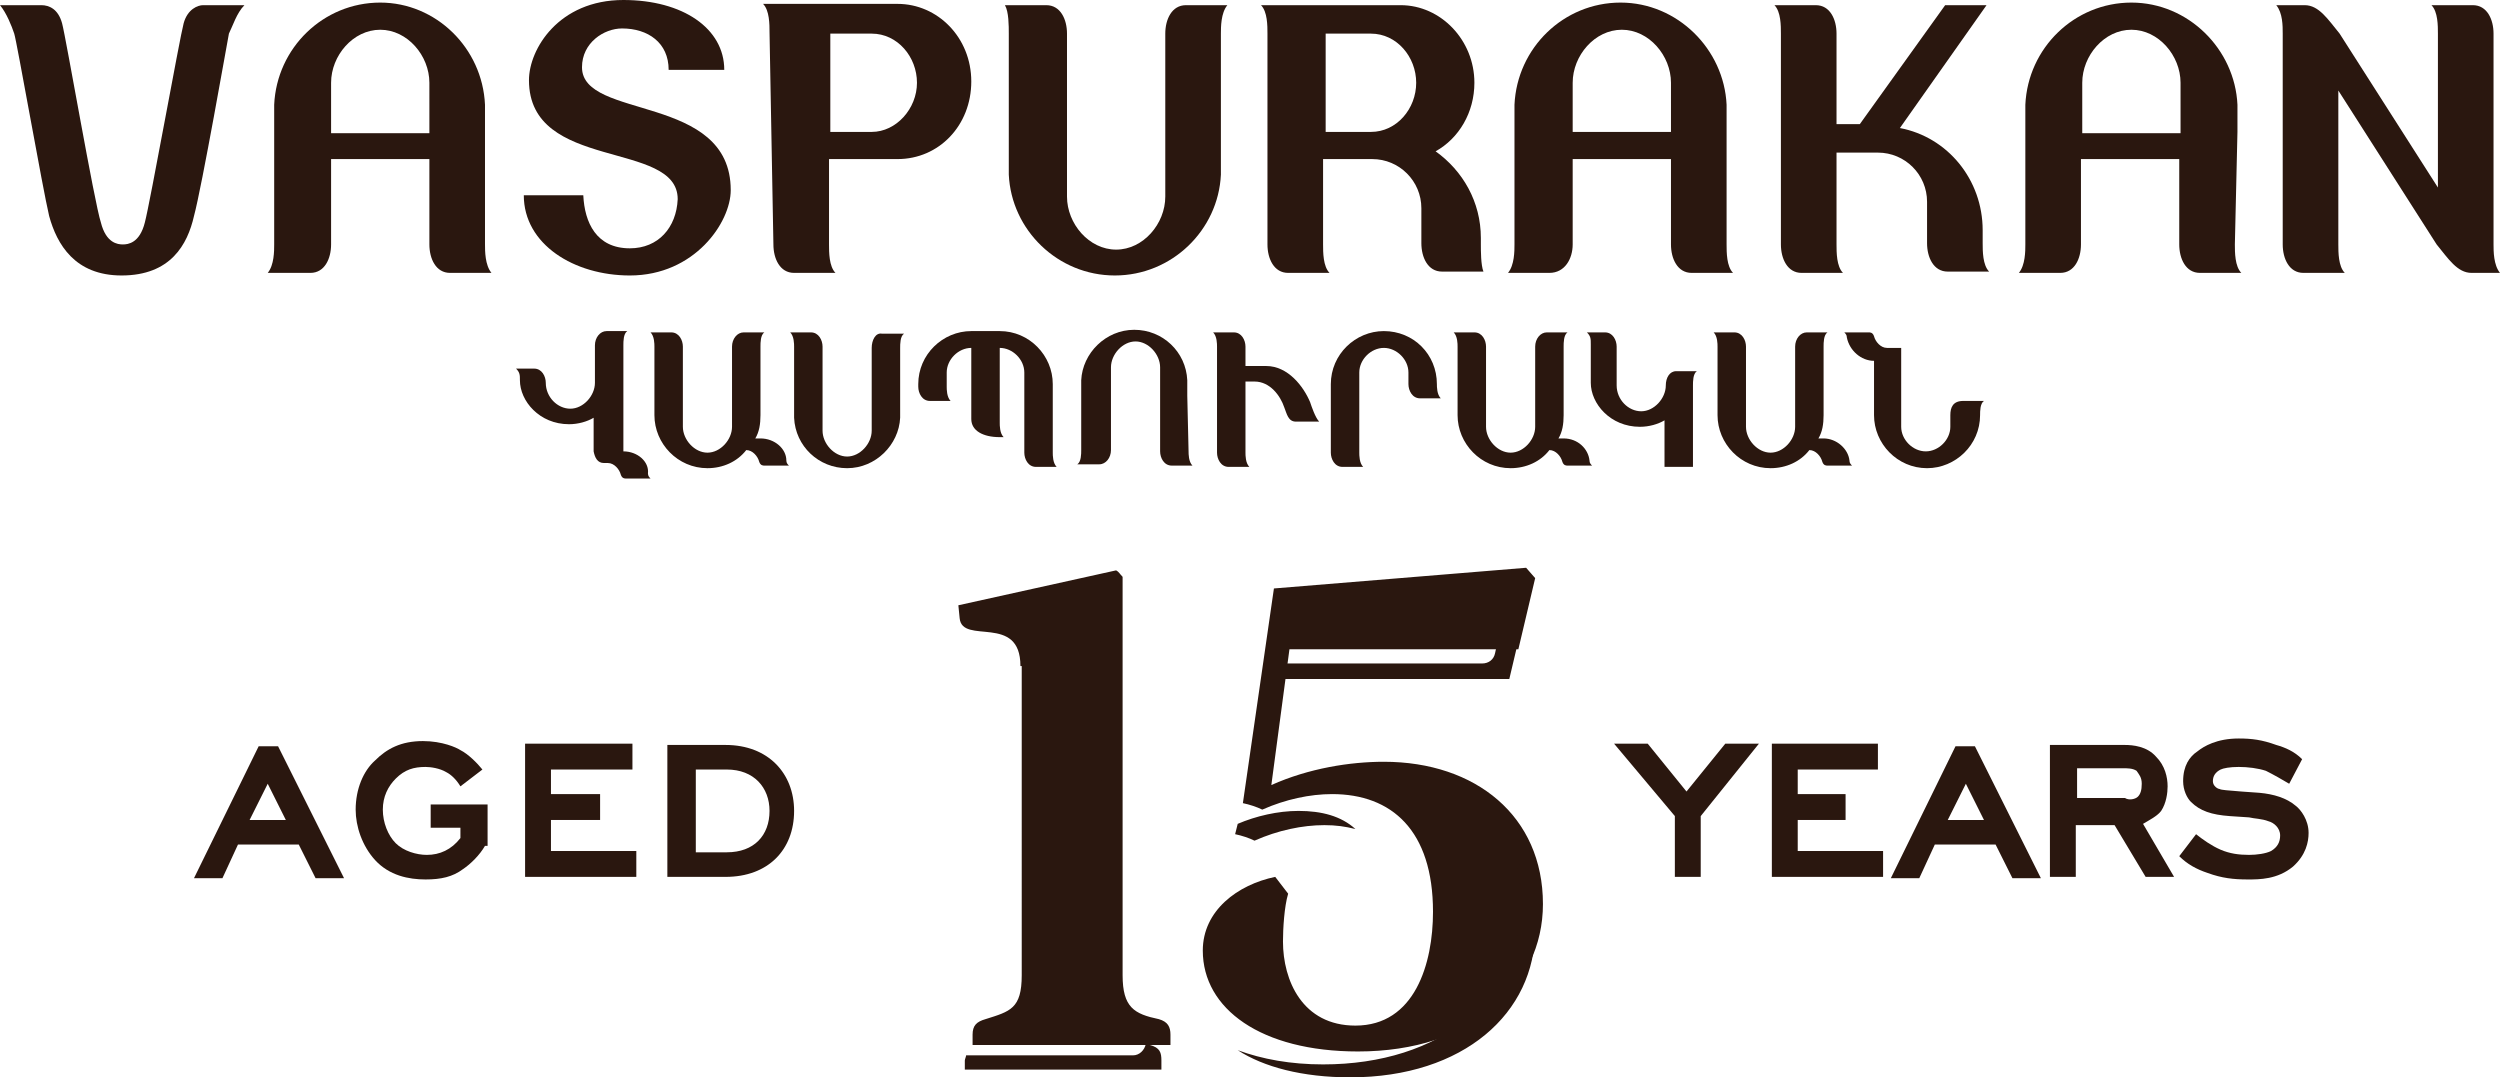
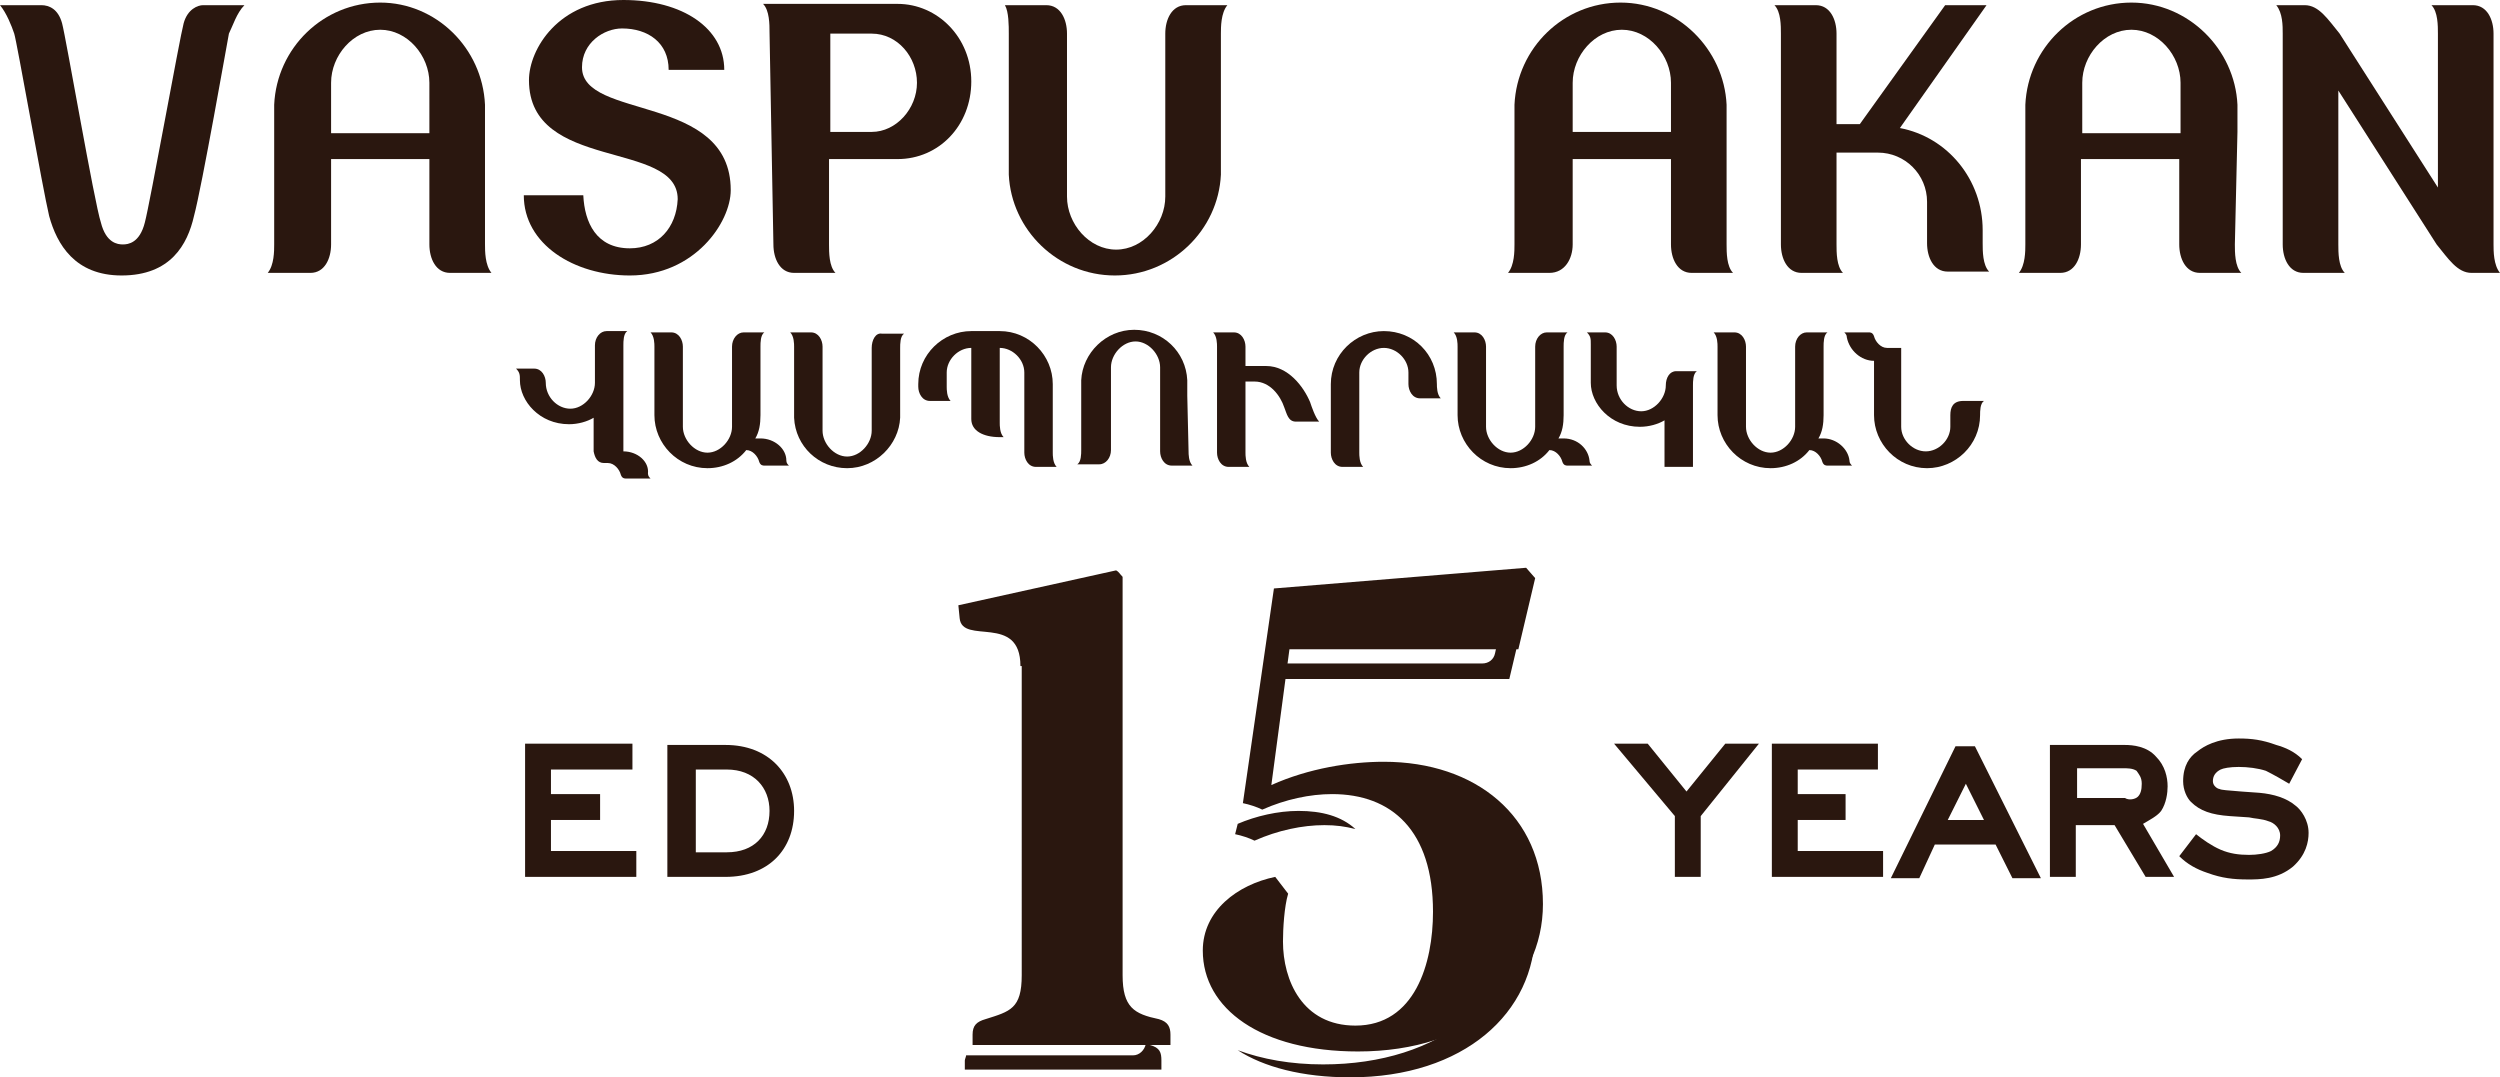
<svg xmlns="http://www.w3.org/2000/svg" version="1.1" id="Layer_2_1_" x="0px" y="0px" width="193.3px" height="83.3px" viewBox="0 0 193.3 83.3" style="enable-background:new 0 0 193.3 83.3;" xml:space="preserve">
  <style type="text/css">
	.st0{fill:#2A170F;}
</style>
  <path class="st0" d="M78.9,51.5c0-4.1-4.5-1.6-4.7-3.7l-0.1-1l12.2-2.7c0.2,0.1,0.3,0.3,0.5,0.5v30.8c0,2.5,0.9,3,2.8,3.4  c0.7,0.2,0.9,0.6,0.9,1.2v0.8H75.2V80c0-0.7,0.3-1,1-1.2c1.9-0.6,2.8-0.8,2.8-3.4V51.5H78.9z M93,73.5c0,4.5,4.5,7.8,12,7.8  c8.8,0,14.3-5,14.3-11.4c0-6.8-5.2-11-12.3-11c-2.6,0-5.8,0.5-8.7,1.8l1.4-10.5h17.7l1.3-5.5l-0.7-0.8l-19.5,1.6l-2.4,16.6  c0.5,0.1,1.1,0.3,1.5,0.5c1.8-0.8,3.7-1.2,5.4-1.2c4.6,0,7.8,2.8,7.8,9.1c0,4-1.4,8.8-6,8.8c-4.1,0-5.6-3.5-5.6-6.5  c0-1,0.1-2.7,0.4-3.7l-1-1.3C95.7,68.4,93,70.4,93,73.5" />
  <path class="st0" d="M85.1,46.4l0.7-0.2c0.2,0.1,0.3,0.3,0.5,0.5v30.8c0,0.1,0,0.1,0,0.2c-0.9-0.3-1.1-0.8-1.1-2.2L85.1,46.4  L85.1,46.4z M115.6,50.5c-0.1,0.5-0.5,0.8-1,0.8H97.8l-1.2,8.1c0.5-0.2,1-0.3,1.4-0.4l0.9-6.5h17.8L118,47l-0.7-0.8l-0.8,0.1  L115.6,50.5z M95.5,64.5c0.5,0.1,1.1,0.3,1.5,0.5c1.8-0.8,3.7-1.2,5.4-1.2c0.9,0,1.6,0.1,2.4,0.3c-1.1-1-2.6-1.4-4.4-1.4  c-1.6,0-3.3,0.4-4.7,1L95.5,64.5z M98.6,75.1c0-1,0.1-2.7,0.4-3.7l-1-1.3c-0.1,0-0.2,0-0.3,0.1c-0.2,0.8-0.3,1.7-0.3,3  c0,0.9,0.1,2.9,1.3,4.2C98.7,76.6,98.6,75.8,98.6,75.1z M117,66c0.4,1.2,0.6,2.5,0.6,3.9c0,7.3-6.2,12.4-15.3,12.4  c-2.5,0-4.7-0.4-6.6-1.1c2,1.3,5,2.1,8.7,2.1c8.8,0,14.3-5,14.3-11.4C118.7,69.7,118.1,67.6,117,66z M88.9,80.8  c-0.1,0-0.2,0-0.3-0.1c-0.1,0.5-0.5,0.9-1,0.9H74.7c0,0.1-0.1,0.3-0.1,0.4v0.7h15.2V82C89.8,81.4,89.7,81,88.9,80.8z" />
  <g>
    <polygon class="st0" points="131.5,67.8 129.5,67.8 129.5,63.1 124.8,57.5 127.4,57.5 130.4,61.2 133.4,57.5 136,57.5 131.5,63.1     " />
    <polygon class="st0" points="137,57.5 145.2,57.5 145.2,59.5 139,59.5 139,61.4 142.7,61.4 142.7,63.4 139,63.4 139,65.8    145.6,65.8 145.6,67.8 137,67.8  " />
    <path class="st0" d="M154.3,65.3h-4.7l-1.2,2.6h-2.2l5-10.2h1.5l5.1,10.2h-2.2L154.3,65.3z M150.6,63.4h2.8l-1.4-2.8L150.6,63.4z" />
    <path class="st0" d="M163.5,63.8h-3v4h-2V57.6h5.8c0.6,0,1.7,0.1,2.4,0.9c0.7,0.7,0.9,1.6,0.9,2.3c0,0.5-0.1,1.3-0.5,1.9   c-0.3,0.4-0.9,0.7-1.4,1l2.4,4.1h-2.2L163.5,63.8z M165.3,61.6c0.2-0.2,0.3-0.5,0.3-1c0-0.5-0.2-0.7-0.4-1   c-0.3-0.2-0.7-0.2-1.1-0.2h-3.5v2.3h3.7C164.6,61.9,165.1,61.8,165.3,61.6" />
    <path class="st0" d="M177,60.6c-0.5-0.3-1.2-0.7-1.8-1c-0.6-0.2-1.4-0.3-2.1-0.3s-1.2,0.1-1.4,0.2c-0.4,0.2-0.6,0.5-0.6,0.9   c0,0.4,0.4,0.6,0.5,0.6c0.2,0.1,0.6,0.1,1.7,0.2l1.4,0.1c1.1,0.1,2.1,0.4,2.8,1c0.4,0.3,1,1.1,1,2.1c0,0.7-0.2,1.7-1.2,2.6   c-1.2,1-2.6,1-3.5,1c-1.1,0-2-0.1-3.1-0.5c-0.9-0.3-1.6-0.7-2.2-1.3l1.3-1.7c0.5,0.4,1.2,0.9,1.9,1.2c0.7,0.3,1.4,0.4,2.2,0.4   c0.6,0,1.3-0.1,1.7-0.3c0.5-0.3,0.7-0.7,0.7-1.2c0-0.6-0.5-1-0.9-1.1c-0.5-0.2-1.1-0.2-1.5-0.3l-1.5-0.1c-1.4-0.1-2.3-0.4-3-1.1   c-0.3-0.3-0.6-0.9-0.6-1.6c0-1.2,0.5-1.9,1.1-2.3c0.5-0.4,1.5-1,3.2-1c1,0,1.8,0.1,2.9,0.5c0.7,0.2,1.4,0.5,2,1.1L177,60.6z" />
-     <path class="st0" d="M23.1,65.3h-4.7l-1.2,2.6H15l5-10.2h1.5l5.1,10.2h-2.2L23.1,65.3z M19.3,63.4h2.8l-1.4-2.8L19.3,63.4z" />
-     <path class="st0" d="M37.5,65.4c-0.4,0.7-1.1,1.4-1.7,1.8C35,67.8,34.1,68,32.9,68c-1.3,0-2.8-0.3-3.9-1.5c-1-1.1-1.5-2.6-1.5-3.9   c0-1.6,0.6-3,1.5-3.8c0.9-0.9,2-1.5,3.7-1.5c1.5,0,2.6,0.5,2.9,0.7c0.6,0.3,1.3,1,1.7,1.5l-1.7,1.3c-0.3-0.5-0.7-0.9-1.1-1.1   c-0.5-0.3-1.2-0.4-1.6-0.4c-0.9,0-1.6,0.2-2.3,0.9c-0.6,0.6-1,1.4-1,2.4s0.4,2,1,2.6c0.6,0.6,1.6,0.9,2.4,0.9c1,0,1.9-0.4,2.6-1.3   V64h-2.3v-1.8h4.4v3.2H37.5z" />
    <polygon class="st0" points="40.6,57.5 48.9,57.5 48.9,59.5 42.6,59.5 42.6,61.4 46.4,61.4 46.4,63.4 42.6,63.4 42.6,65.8    49.2,65.8 49.2,67.8 40.6,67.8  " />
    <path class="st0" d="M51.6,67.8V57.6h4.5c3.3,0,5.3,2.2,5.3,5.1c0,3-2,5.1-5.3,5.1C56.1,67.8,51.6,67.8,51.6,67.8z M53.8,59.5v6.4   h2.4c2.1,0,3.3-1.3,3.3-3.2c0-1.8-1.2-3.2-3.3-3.2H53.8z" />
  </g>
  <path class="st0" d="M48.2,34.9c0-0.1,0-0.1,0-0.2v-8c0-0.3,0-0.9,0.3-1.1h-1.6c-0.5,0-0.9,0.5-0.9,1.1v2v0.9c0,1-0.9,2-1.9,2  c-1,0-1.9-0.9-1.9-2c0-0.5-0.3-1.1-0.9-1.1h-1.4c0.3,0.3,0.3,0.5,0.3,0.9c0,1.6,1.5,3.4,3.8,3.4c0.7,0,1.4-0.2,1.9-0.5v2.6l0,0  c0.1,0.5,0.3,0.9,0.8,0.9h0.3c0.5,0,0.9,0.5,1,0.9c0.1,0.3,0.3,0.3,0.4,0.3h1.9c-0.1-0.1-0.2-0.2-0.2-0.4  C50.2,35.7,49.3,34.9,48.2,34.9" />
  <path class="st0" d="M58.8,33.9h-0.4c0.3-0.5,0.4-1.1,0.4-1.8v-5.3c0-0.3,0-0.9,0.3-1.1h-1.6c-0.5,0-0.9,0.5-0.9,1.1v5.3v0.9  c0,1-0.9,2-1.9,2c-1,0-1.9-1-1.9-2v-0.9v-5.3c0-0.5-0.3-1.1-0.9-1.1h-1.6c0.3,0.3,0.3,0.9,0.3,1.1v5.3c0,2.2,1.8,4.1,4.1,4.1  c1.2,0,2.3-0.5,3-1.4c0.5,0,0.9,0.5,1,0.9c0.1,0.3,0.3,0.3,0.4,0.3H61c-0.1-0.1-0.2-0.2-0.2-0.4C60.8,34.7,59.9,33.9,58.8,33.9" />
  <path class="st0" d="M120.9,33.9h-0.4c0.3-0.5,0.4-1.1,0.4-1.8v-5.3c0-0.3,0-0.9,0.3-1.1h-1.6c-0.5,0-0.9,0.5-0.9,1.1v5.3v0.9  c0,1-0.9,2-1.9,2s-1.9-1-1.9-2v-0.9v-5.3c0-0.5-0.3-1.1-0.9-1.1h-1.6c0.3,0.3,0.3,0.9,0.3,1.1v5.3c0,2.2,1.8,4.1,4.1,4.1  c1.2,0,2.3-0.5,3-1.4c0.5,0,0.9,0.5,1,0.9c0.1,0.3,0.3,0.3,0.4,0.3h1.9c-0.1-0.1-0.2-0.2-0.2-0.4C122.8,34.7,122,33.9,120.9,33.9" />
  <path class="st0" d="M141,33.9h-0.4c0.3-0.5,0.4-1.1,0.4-1.8v-5.3c0-0.3,0-0.9,0.3-1.1h-1.6c-0.5,0-0.9,0.5-0.9,1.1v5.3v0.9  c0,1-0.9,2-1.9,2c-1,0-1.9-1-1.9-2v-0.9v-5.3c0-0.5-0.3-1.1-0.9-1.1h-1.6c0.3,0.3,0.3,0.9,0.3,1.1v5.3c0,2.2,1.8,4.1,4.1,4.1  c1.2,0,2.3-0.5,3-1.4c0.5,0,0.9,0.5,1,0.9c0.1,0.3,0.3,0.3,0.4,0.3h1.9c-0.1-0.1-0.2-0.2-0.2-0.4C142.9,34.7,142,33.9,141,33.9" />
  <path class="st0" d="M48.7,19.2c-2.6,0-3.5-2-3.6-4.1h-4.6c0,3.8,3.9,6.2,8.2,6.2c5,0,7.8-4.1,7.8-6.6C56.5,7.2,45,9.3,45,5.2  c0-1.9,1.7-3,3.1-3c2,0,3.6,1.1,3.6,3.2H56C56,2.2,52.8,0,48.2,0c-5,0-7.3,3.8-7.3,6.2c0,7.1,11.5,4.6,11.5,9.2  C52.3,17.6,50.9,19.2,48.7,19.2" />
  <path class="st0" d="M153.3,17.8c0-3.9-2.7-7.2-6.4-7.9l6.7-9.5h-3.2l-6.6,9.2H142v-7c0-1.1-0.5-2.2-1.6-2.2h-3.2  c0.5,0.5,0.5,1.6,0.5,2.2v16.3c0,1.1,0.5,2.2,1.6,2.2h3.2c-0.5-0.5-0.5-1.6-0.5-2.2v-7.1h3.2c2.1,0,3.8,1.7,3.8,3.8v2.2v1  c0,1.1,0.5,2.2,1.6,2.2h3.2c-0.5-0.5-0.5-1.6-0.5-2.2L153.3,17.8L153.3,17.8z" />
-   <path class="st0" d="M114.5,18.9v-0.5c0-2.8-1.4-5.2-3.5-6.7c1.8-1,3-3,3-5.3c0-3.3-2.6-6-5.7-6H106h-5.2h-1.1h-2.2  C98,0.9,98,2,98,2.6v16.3c0,1.1,0.5,2.2,1.6,2.2h3.2c-0.5-0.5-0.5-1.6-0.5-2.2v-6.6h3.5h0.3c2.1,0,3.8,1.7,3.8,3.8v2.2v0.5  c0,1.1,0.5,2.2,1.6,2.2h3.2C114.5,20.5,114.5,19.4,114.5,18.9 M106,10.2h-3.5V2.6h3.5c2,0,3.5,1.8,3.5,3.8S108,10.2,106,10.2" />
  <path class="st0" d="M59.8,18.9c0,1.1,0.5,2.2,1.6,2.2h3.2c-0.5-0.5-0.5-1.6-0.5-2.2v-6.6h3.2h0.5h1.6c3.2,0,5.7-2.6,5.7-6  s-2.6-6-5.7-6h-1.9h-0.3h-4.9h-1.1h-2.2c0.5,0.5,0.5,1.6,0.5,2.2L59.8,18.9L59.8,18.9z M64.2,2.6h3.2c2,0,3.5,1.8,3.5,3.8  s-1.6,3.8-3.5,3.8h-3.2V2.6z" />
  <path class="st0" d="M192.8,18.9V2.6c0-1.1-0.5-2.2-1.6-2.2H188c0.5,0.5,0.5,1.6,0.5,2.2v11.9l-7.6-11.9c-0.9-1.1-1.6-2.2-2.7-2.2  h-2.2c0.5,0.6,0.5,1.6,0.5,2.2v16.3c0,1.1,0.5,2.2,1.6,2.2h3.2c-0.5-0.5-0.5-1.6-0.5-2.2V7l7.6,11.9c0.9,1.1,1.6,2.2,2.7,2.2h2.2  C192.8,20.5,192.8,19.4,192.8,18.9" />
  <path class="st0" d="M14.2,1.8c-0.3,1.1-2.6,13.9-3,15.4c-0.4,1.6-1.3,1.7-1.7,1.7c-0.4,0-1.3-0.1-1.7-1.7C7.3,15.7,5.1,2.9,4.8,1.8  C4.5,0.7,3.8,0.4,3.2,0.4H0C0.5,1,0.9,2,1.1,2.6s2.2,12,2.7,14.1c0.6,2.2,2,4.6,5.6,4.6c3.8,0,5.1-2.4,5.6-4.6  c0.6-2.2,2.6-13.6,2.7-14.1C18,2,18.3,1,18.9,0.4h-3.2C15.3,0.4,14.5,0.7,14.2,1.8" />
  <path class="st0" d="M37.5,10.2V8.6V8.1l0,0c-0.2-4.4-3.8-7.9-8.1-7.9c-4.4,0-8,3.5-8.2,7.9l0,0v0.5v1.1v9.2c0,0.5,0,1.6-0.5,2.2H24  c1.1,0,1.6-1.1,1.6-2.2v-6.6h7.6v6.6c0,1.1,0.5,2.2,1.6,2.2H38c-0.5-0.6-0.5-1.7-0.5-2.2V10.2z M33.2,8.1v0.3v0.3v1.6h-7.6V9.7V8.6  V8.4V8.1V6.4c0-2.1,1.7-4.1,3.8-4.1s3.8,2,3.8,4.1L33.2,8.1L33.2,8.1z" />
  <path class="st0" d="M121.6,18.9v-6.6h7.6v6.6c0,1.1,0.5,2.2,1.6,2.2h3.2c-0.5-0.5-0.5-1.6-0.5-2.2v-8.7V8.6V8.1l0,0  c-0.2-4.3-3.8-7.9-8.2-7.9c-4.4,0-8,3.5-8.2,7.9l0,0v0.5v1.1v9.2c0,0.5,0,1.6-0.5,2.2h3.2C121,21.1,121.6,20,121.6,18.9 M121.6,9.7  V8.6V8.4V8.1V6.4c0-2.1,1.7-4.1,3.8-4.1c2.1,0,3.8,2,3.8,4.1V8v0.3v0.3v1.6h-7.6L121.6,9.7L121.6,9.7z" />
  <path class="st0" d="M173,10.2V8.6V8.1l0,0c-0.2-4.3-3.8-7.9-8.2-7.9c-4.4,0-8,3.5-8.2,7.9l0,0v0.5v1.1v9.2c0,0.5,0,1.6-0.5,2.2h3.2  c1.1,0,1.6-1.1,1.6-2.2v-6.6h7.6v6.6c0,1.1,0.5,2.2,1.6,2.2h3.2c-0.5-0.5-0.5-1.6-0.5-2.2L173,10.2L173,10.2z M168.6,8.1v0.3v0.3  v1.6H161V9.7V8.6V8.4V8.1V6.4c0-2.1,1.7-4.1,3.8-4.1c2.1,0,3.8,2,3.8,4.1L168.6,8.1L168.6,8.1z" />
  <path class="st0" d="M78,11.3V13v0.5l0,0c0.2,4.3,3.8,7.8,8.2,7.8c4.4,0,8-3.5,8.2-7.8l0,0V13v-1.1V2.6c0-0.5,0-1.6,0.5-2.2h-3.2  c-1.1,0-1.6,1.1-1.6,2.2v9.2V13v0.3v0.3v1.6c0,2.1-1.7,4.1-3.8,4.1c-2.1,0-3.8-2-3.8-4.1v-1.6v-0.3V13v-1.6V2.6  c0-1.1-0.5-2.2-1.6-2.2h-3.2C78,0.9,78,2,78,2.6L78,11.3L78,11.3z" />
  <path class="st0" d="M107,25.6c-2.2,0-4.1,1.8-4.1,4.1v5.3c0,0.5,0.3,1.1,0.9,1.1h1.6c-0.3-0.3-0.3-0.9-0.3-1.1v-5.3v-0.9  c0-1,0.9-1.9,1.9-1.9s1.9,0.9,1.9,1.9v0.9c0,0.5,0.3,1.1,0.9,1.1h1.6c-0.3-0.3-0.3-0.9-0.3-1.1C111.1,27.4,109.3,25.6,107,25.6" />
  <path class="st0" d="M67.4,26.9v4.6V32v0.2v0.2v0.9c0,1-0.9,2-1.9,2s-1.9-1-1.9-2v-0.9v-0.2V32v-0.9v-4.3c0-0.5-0.3-1.1-0.9-1.1  h-1.6c0.3,0.3,0.3,0.9,0.3,1.1v4.3V32v0.3l0,0c0.1,2.2,1.9,3.9,4.1,3.9c2.2,0,4-1.8,4.1-3.9l0,0V32v-0.5v-4.6c0-0.3,0-0.9,0.3-1.1  h-1.7C67.7,25.7,67.4,26.3,67.4,26.9" />
  <path class="st0" d="M91.8,30.6v-0.9v-0.3l0,0c-0.1-2.2-1.9-3.9-4.1-3.9s-4,1.8-4.1,3.9l0,0v0.3v0.5v4.6c0,0.3,0,0.9-0.3,1.1H85  c0.5,0,0.9-0.5,0.9-1.1v-4.6v-0.5v-0.2v-0.2v-0.9c0-1,0.9-2,1.9-2s1.9,1,1.9,2v0.9v0.2v0.2v0.9v4.3c0,0.5,0.3,1.1,0.9,1.1h1.6  c-0.3-0.3-0.3-0.9-0.3-1.1L91.8,30.6L91.8,30.6z" />
  <path class="st0" d="M81.4,29.7c0-2.2-1.8-4.1-4.1-4.1h-2.2c-2.2,0-4.1,1.8-4.1,4.1v0.2c0,0.5,0.3,1.1,0.9,1.1h1.6  c-0.3-0.3-0.3-0.9-0.3-1.1v-0.2v-0.9c0-1,0.9-1.9,1.9-1.9v5.5c0,0.9,0.9,1.4,2.2,1.4h0.3c-0.3-0.3-0.3-0.9-0.3-1.1v-0.3v-5.5  c1,0,1.9,0.9,1.9,1.9v0.9v5.3c0,0.5,0.3,1.1,0.9,1.1h1.6c-0.3-0.3-0.3-0.9-0.3-1.1L81.4,29.7L81.4,29.7z" />
  <path class="st0" d="M128.8,29.8c0,1-0.9,2-1.9,2s-1.9-0.9-1.9-2v-3c0-0.5-0.3-1.1-0.9-1.1h-1.4c0.3,0.3,0.3,0.5,0.3,0.9v3  c0,1.6,1.5,3.4,3.8,3.4c0.7,0,1.4-0.2,1.9-0.5V35v1.1h2.2V35v-5.2c0-0.3,0-0.9,0.3-1.1h-1.6C129.1,28.7,128.8,29.2,128.8,29.8" />
  <path class="st0" d="M150.8,32.1v0.9c0,1-0.9,1.9-1.9,1.9c-1,0-1.9-0.9-1.9-1.9v-0.9v-5.2h-1.1c-0.5,0-0.9-0.5-1-0.9  c-0.1-0.3-0.3-0.3-0.4-0.3h-1.9c0.1,0.1,0.2,0.2,0.2,0.4c0.2,1,1.1,1.8,2.1,1.8v4.2c0,2.2,1.8,4.1,4.1,4.1c2.2,0,4.1-1.8,4.1-4.1  c0-0.3,0-0.9,0.3-1.1h-1.6C151,31,150.8,31.5,150.8,32.1" />
  <path class="st0" d="M97.9,28.3h-1.2h-0.4v-1.5c0-0.5-0.3-1.1-0.9-1.1h-1.6c0.3,0.3,0.3,0.9,0.3,1.1v8.2c0,0.5,0.3,1.1,0.9,1.1h1.6  c-0.3-0.3-0.3-0.9-0.3-1.1v-5.5h0.4h0.3c1.2,0,2,1.1,2.3,2c0.2,0.5,0.3,1.1,0.9,1.1h1.8c-0.3-0.3-0.6-1.2-0.7-1.5  C100.8,29.9,99.6,28.3,97.9,28.3" />
</svg>